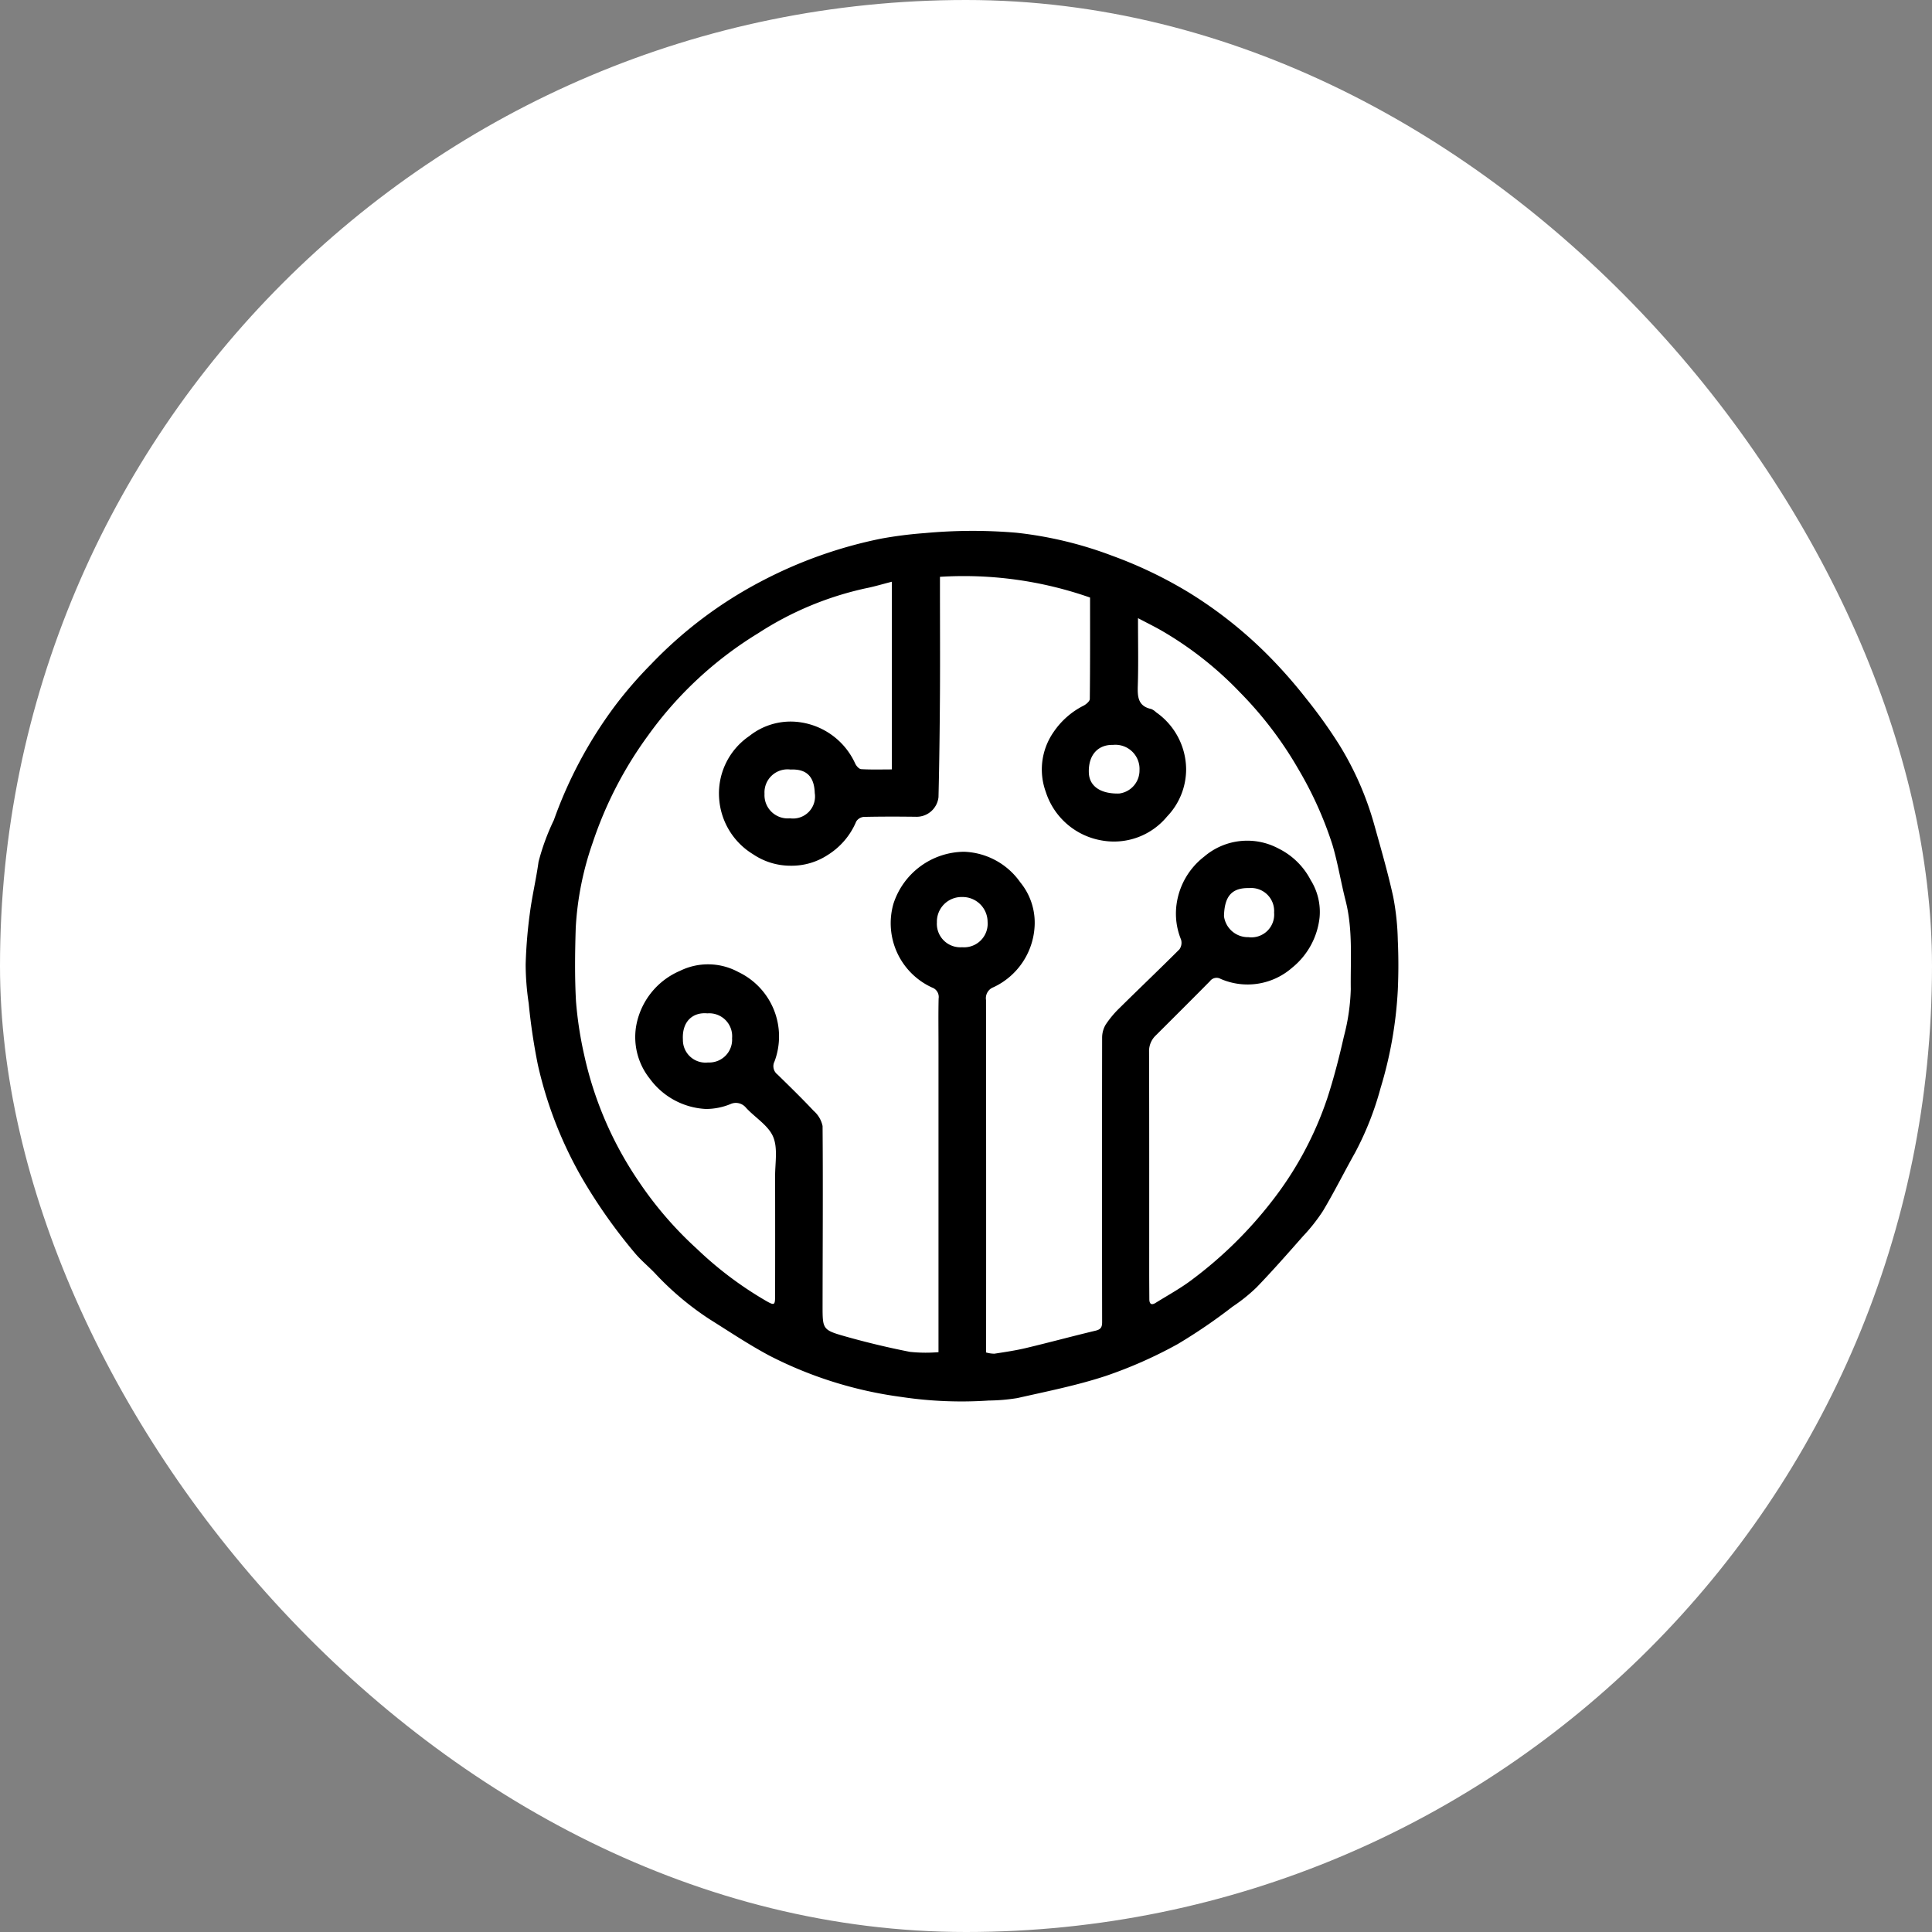
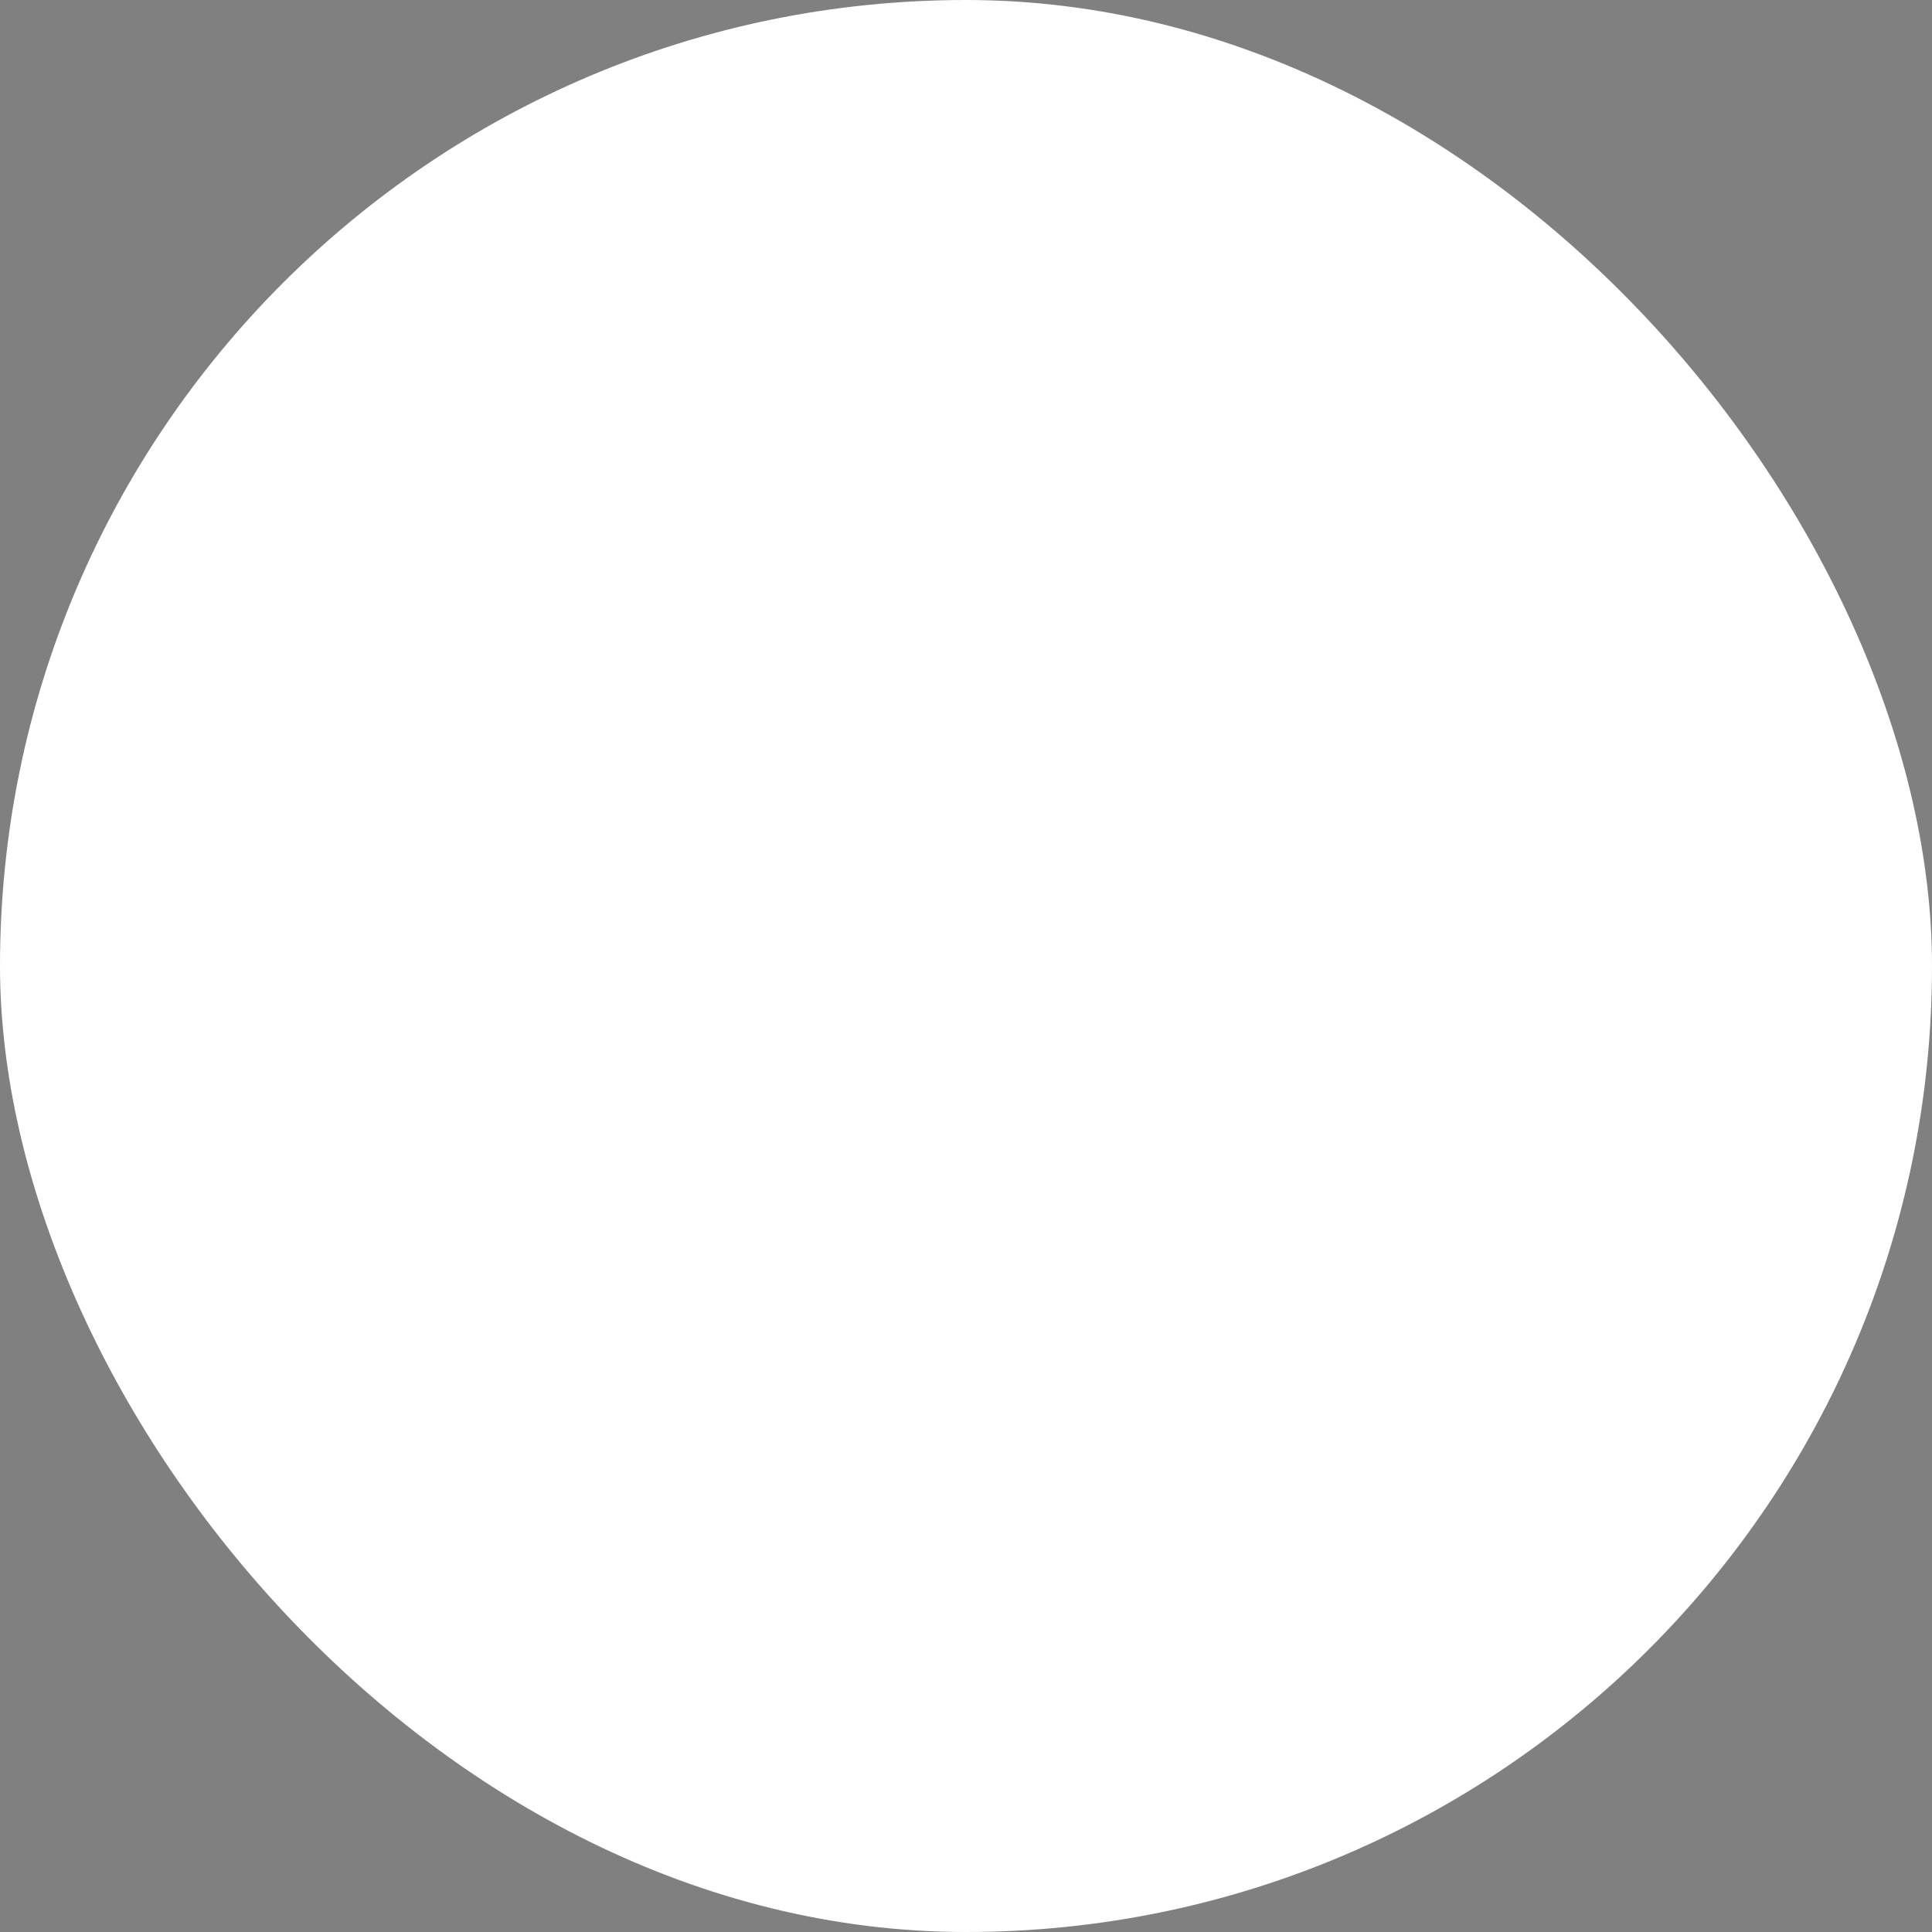
<svg xmlns="http://www.w3.org/2000/svg" width="178" height="178" viewBox="0 0 178 178">
  <rect x="0" y="0" width="178" height="178" fill="#808080" stroke="none" />
  <g id="Group_94" data-name="Group 94" transform="translate(-5020 -2905)">
    <g id="Group_70" data-name="Group 70" transform="translate(3888 1598)">
      <rect id="Rectangle_72" data-name="Rectangle 72" width="178" height="178" rx="89" transform="translate(1132 1307)" fill="#fff" />
    </g>
-     <path id="Path_194" data-name="Path 194" d="M-634.579-209.262a35.745,35.745,0,0,1,8.83,2.122A39.77,39.77,0,0,1-618.6-203.7a39.547,39.547,0,0,1,7.648,6.177,45.4,45.4,0,0,1,3.083,3.55,45.383,45.383,0,0,1,3.054,4.275,28.68,28.68,0,0,1,3.179,7.237c.623,2.233,1.273,4.463,1.772,6.725a23.617,23.617,0,0,1,.426,4.018c.069,1.528.069,3.064,0,4.592a37.7,37.7,0,0,1-1.593,9.046,28.241,28.241,0,0,1-2.337,5.923c-1,1.78-1.913,3.614-2.958,5.369a16.474,16.474,0,0,1-1.866,2.362c-1.392,1.581-2.785,3.164-4.246,4.68a15.514,15.514,0,0,1-2.218,1.782,50.469,50.469,0,0,1-5.044,3.444,40.91,40.91,0,0,1-6.636,2.943c-2.651.874-5.413,1.421-8.142,2.039a17.3,17.3,0,0,1-2.64.228,37.29,37.29,0,0,1-8.084-.333,37.3,37.3,0,0,1-12.082-3.776c-1.917-1.019-3.732-2.235-5.575-3.39a27.06,27.06,0,0,1-5.045-4.257c-.594-.615-1.262-1.164-1.811-1.815a49.227,49.227,0,0,1-4.859-6.882,37.292,37.292,0,0,1-4.094-10.486,55.762,55.762,0,0,1-.843-5.662,24.493,24.493,0,0,1-.28-3.566,44.153,44.153,0,0,1,.387-4.727c.205-1.588.584-3.153.8-4.74a20.935,20.935,0,0,1,1.412-3.845,39.931,39.931,0,0,1,5.668-10.571,38.124,38.124,0,0,1,3.294-3.793,39.144,39.144,0,0,1,10.081-7.6,41.292,41.292,0,0,1,11.151-3.973,38,38,0,0,1,3.947-.5A47.728,47.728,0,0,1-634.579-209.262Zm-11.47,4.513c-.868.221-1.645.459-2.439.613A29.83,29.83,0,0,0-658.372-200a34.756,34.756,0,0,0-10.161,9.446,35.931,35.931,0,0,0-5.084,9.858,28.3,28.3,0,0,0-1.56,7.831c-.071,2.253-.1,4.516.023,6.765a34.87,34.87,0,0,0,.744,4.9,33.313,33.313,0,0,0,5.022,11.682,34.034,34.034,0,0,0,5.377,6.236,33.493,33.493,0,0,0,6.458,4.843c.659.367.743.335.744-.463q.01-5.543,0-11.086c0-1.225.263-2.591-.187-3.636s-1.671-1.762-2.5-2.668a1.2,1.2,0,0,0-1.428-.329,5.931,5.931,0,0,1-2.265.449,6.819,6.819,0,0,1-5.163-2.788,6.146,6.146,0,0,1-1.268-4.791,6.816,6.816,0,0,1,4.057-5.15,5.851,5.851,0,0,1,5.362.109,6.573,6.573,0,0,1,3.339,8.24.965.965,0,0,0,.279,1.21c1.124,1.1,2.253,2.2,3.327,3.344a2.54,2.54,0,0,1,.821,1.4c.044,5.5.007,11.006,0,16.509,0,2.221-.016,2.275,2.134,2.883,1.95.551,3.927,1.022,5.914,1.413a14.114,14.114,0,0,0,2.632.027v-.818q0-13.8,0-27.6c0-1.389-.021-2.779.012-4.167a.922.922,0,0,0-.608-1.011,6.512,6.512,0,0,1-3.555-7.717,6.907,6.907,0,0,1,6.5-4.79,6.6,6.6,0,0,1,5.182,2.811,5.859,5.859,0,0,1,1.322,4.088,6.587,6.587,0,0,1-3.784,5.581,1.077,1.077,0,0,0-.691,1.18q.017,15.766.008,31.531v.941a2.882,2.882,0,0,0,.768.112c.973-.151,1.952-.294,2.909-.522,2.143-.511,4.27-1.088,6.413-1.6.482-.115.6-.325.6-.79q-.019-13.092,0-26.185a2.361,2.361,0,0,1,.323-1.214,9.193,9.193,0,0,1,1.29-1.546c1.829-1.808,3.694-3.581,5.511-5.4a1.041,1.041,0,0,0,.145-.9,6.3,6.3,0,0,1-.408-3.271,6.685,6.685,0,0,1,2.536-4.364,6.1,6.1,0,0,1,6.861-.746,6.643,6.643,0,0,1,2.955,2.9,5.522,5.522,0,0,1,.82,3.456,6.908,6.908,0,0,1-2.528,4.621,6.229,6.229,0,0,1-6.59,1.028.758.758,0,0,0-.979.209c-1.647,1.669-3.31,3.323-4.97,4.979a1.993,1.993,0,0,0-.642,1.513c.021,6.762.013,13.524.013,20.285,0,.839.007,1.677.012,2.516,0,.425.173.6.576.351,1.124-.7,2.3-1.339,3.351-2.135a38.2,38.2,0,0,0,7.364-7.232,31.865,31.865,0,0,0,5.1-9.478c.611-1.869,1.1-3.784,1.534-5.7a19.068,19.068,0,0,0,.635-4.359c-.037-2.723.208-5.473-.48-8.166-.436-1.707-.711-3.459-1.213-5.144a34.247,34.247,0,0,0-3.144-6.976,34.72,34.72,0,0,0-5.367-7.055,32.549,32.549,0,0,0-7.2-5.676c-.68-.392-1.387-.736-2.2-1.167,0,2.253.044,4.232-.018,6.207-.032,1.028.007,1.9,1.237,2.164a1.4,1.4,0,0,1,.445.3,6.458,6.458,0,0,1,2.77,5.232,6.286,6.286,0,0,1-1.76,4.378,6.343,6.343,0,0,1-5.976,2.208,6.567,6.567,0,0,1-5.193-4.478,6.033,6.033,0,0,1,.728-5.532,7.3,7.3,0,0,1,2.78-2.43c.231-.128.544-.4.546-.6.035-3.115.024-6.231.024-9.346A35.188,35.188,0,0,0-641.62-205.2c0,.327,0,.612,0,.9,0,3.276.018,6.553,0,9.829-.02,3.19-.058,6.381-.135,9.57a2.029,2.029,0,0,1-2.089,1.808c-1.6-.02-3.2-.024-4.8.013a.912.912,0,0,0-.692.424,6.651,6.651,0,0,1-2.609,3.073,6.06,6.06,0,0,1-3.428,1,6.156,6.156,0,0,1-3.474-1.062,6.527,6.527,0,0,1-3.109-5.025,6.4,6.4,0,0,1,2.776-5.865,6.1,6.1,0,0,1,4.67-1.267,6.586,6.586,0,0,1,5.077,3.8c.1.22.354.51.551.522.93.055,1.864.025,2.832.025Zm6.467,33.676a2.175,2.175,0,0,0,2.351-2.342,2.3,2.3,0,0,0-2.335-2.284,2.27,2.27,0,0,0-2.336,2.331A2.162,2.162,0,0,0-639.582-171.073Zm-15.809-16.371a2.123,2.123,0,0,0-2.393,2.236,2.141,2.141,0,0,0,2.341,2.257,2.029,2.029,0,0,0,2.287-2.332C-653.2-186.656-653.785-187.523-655.391-187.443Zm29.7-2.27c-1.331-.032-2.276.889-2.212,2.574.047,1.231,1.078,1.95,2.794,1.905a2.14,2.14,0,0,0,1.873-2.149A2.225,2.225,0,0,0-625.7-189.713ZM-613.2-172a2.1,2.1,0,0,0,2.365-2.266,2.119,2.119,0,0,0-2.294-2.258c-1.6-.033-2.284.741-2.323,2.6A2.226,2.226,0,0,0-613.2-172Zm-49.859,7.02c-1.308-.122-2.342.719-2.244,2.424a2.08,2.08,0,0,0,2.316,2.1,2.105,2.105,0,0,0,2.214-2.237A2.11,2.11,0,0,0-663.064-164.978Z" transform="translate(5748.221 3163.344)" />
  </g>
</svg>